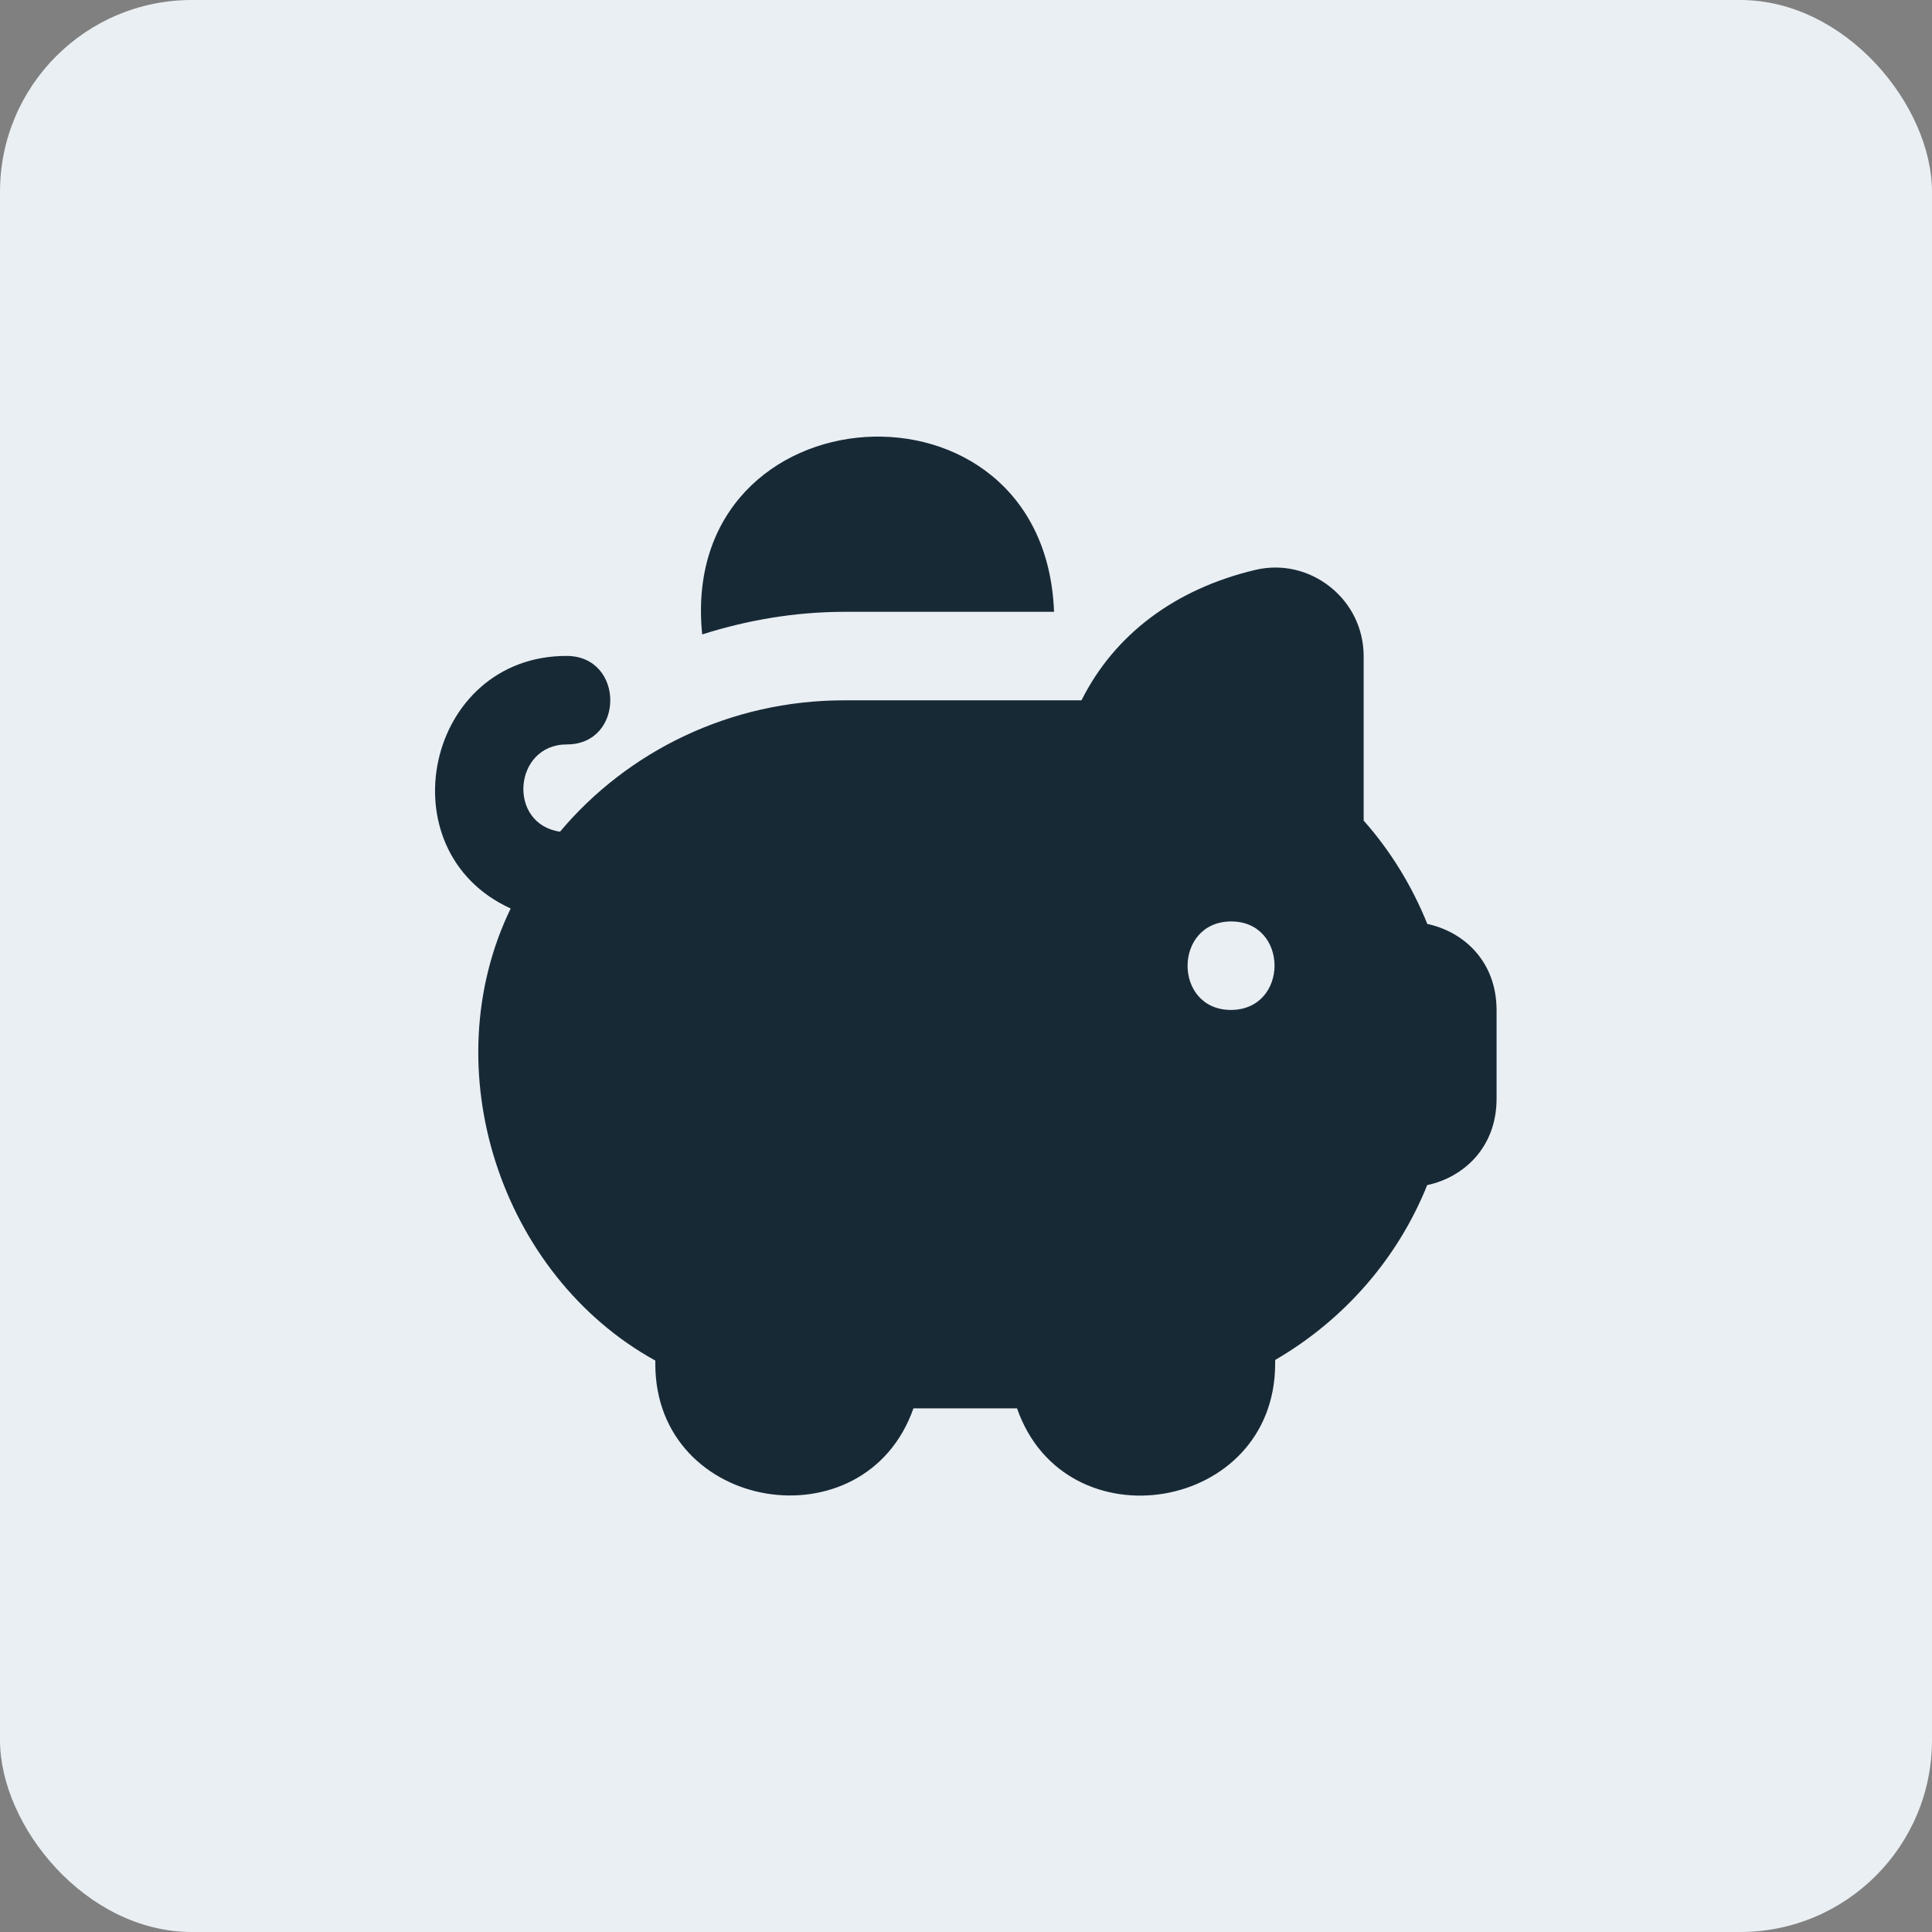
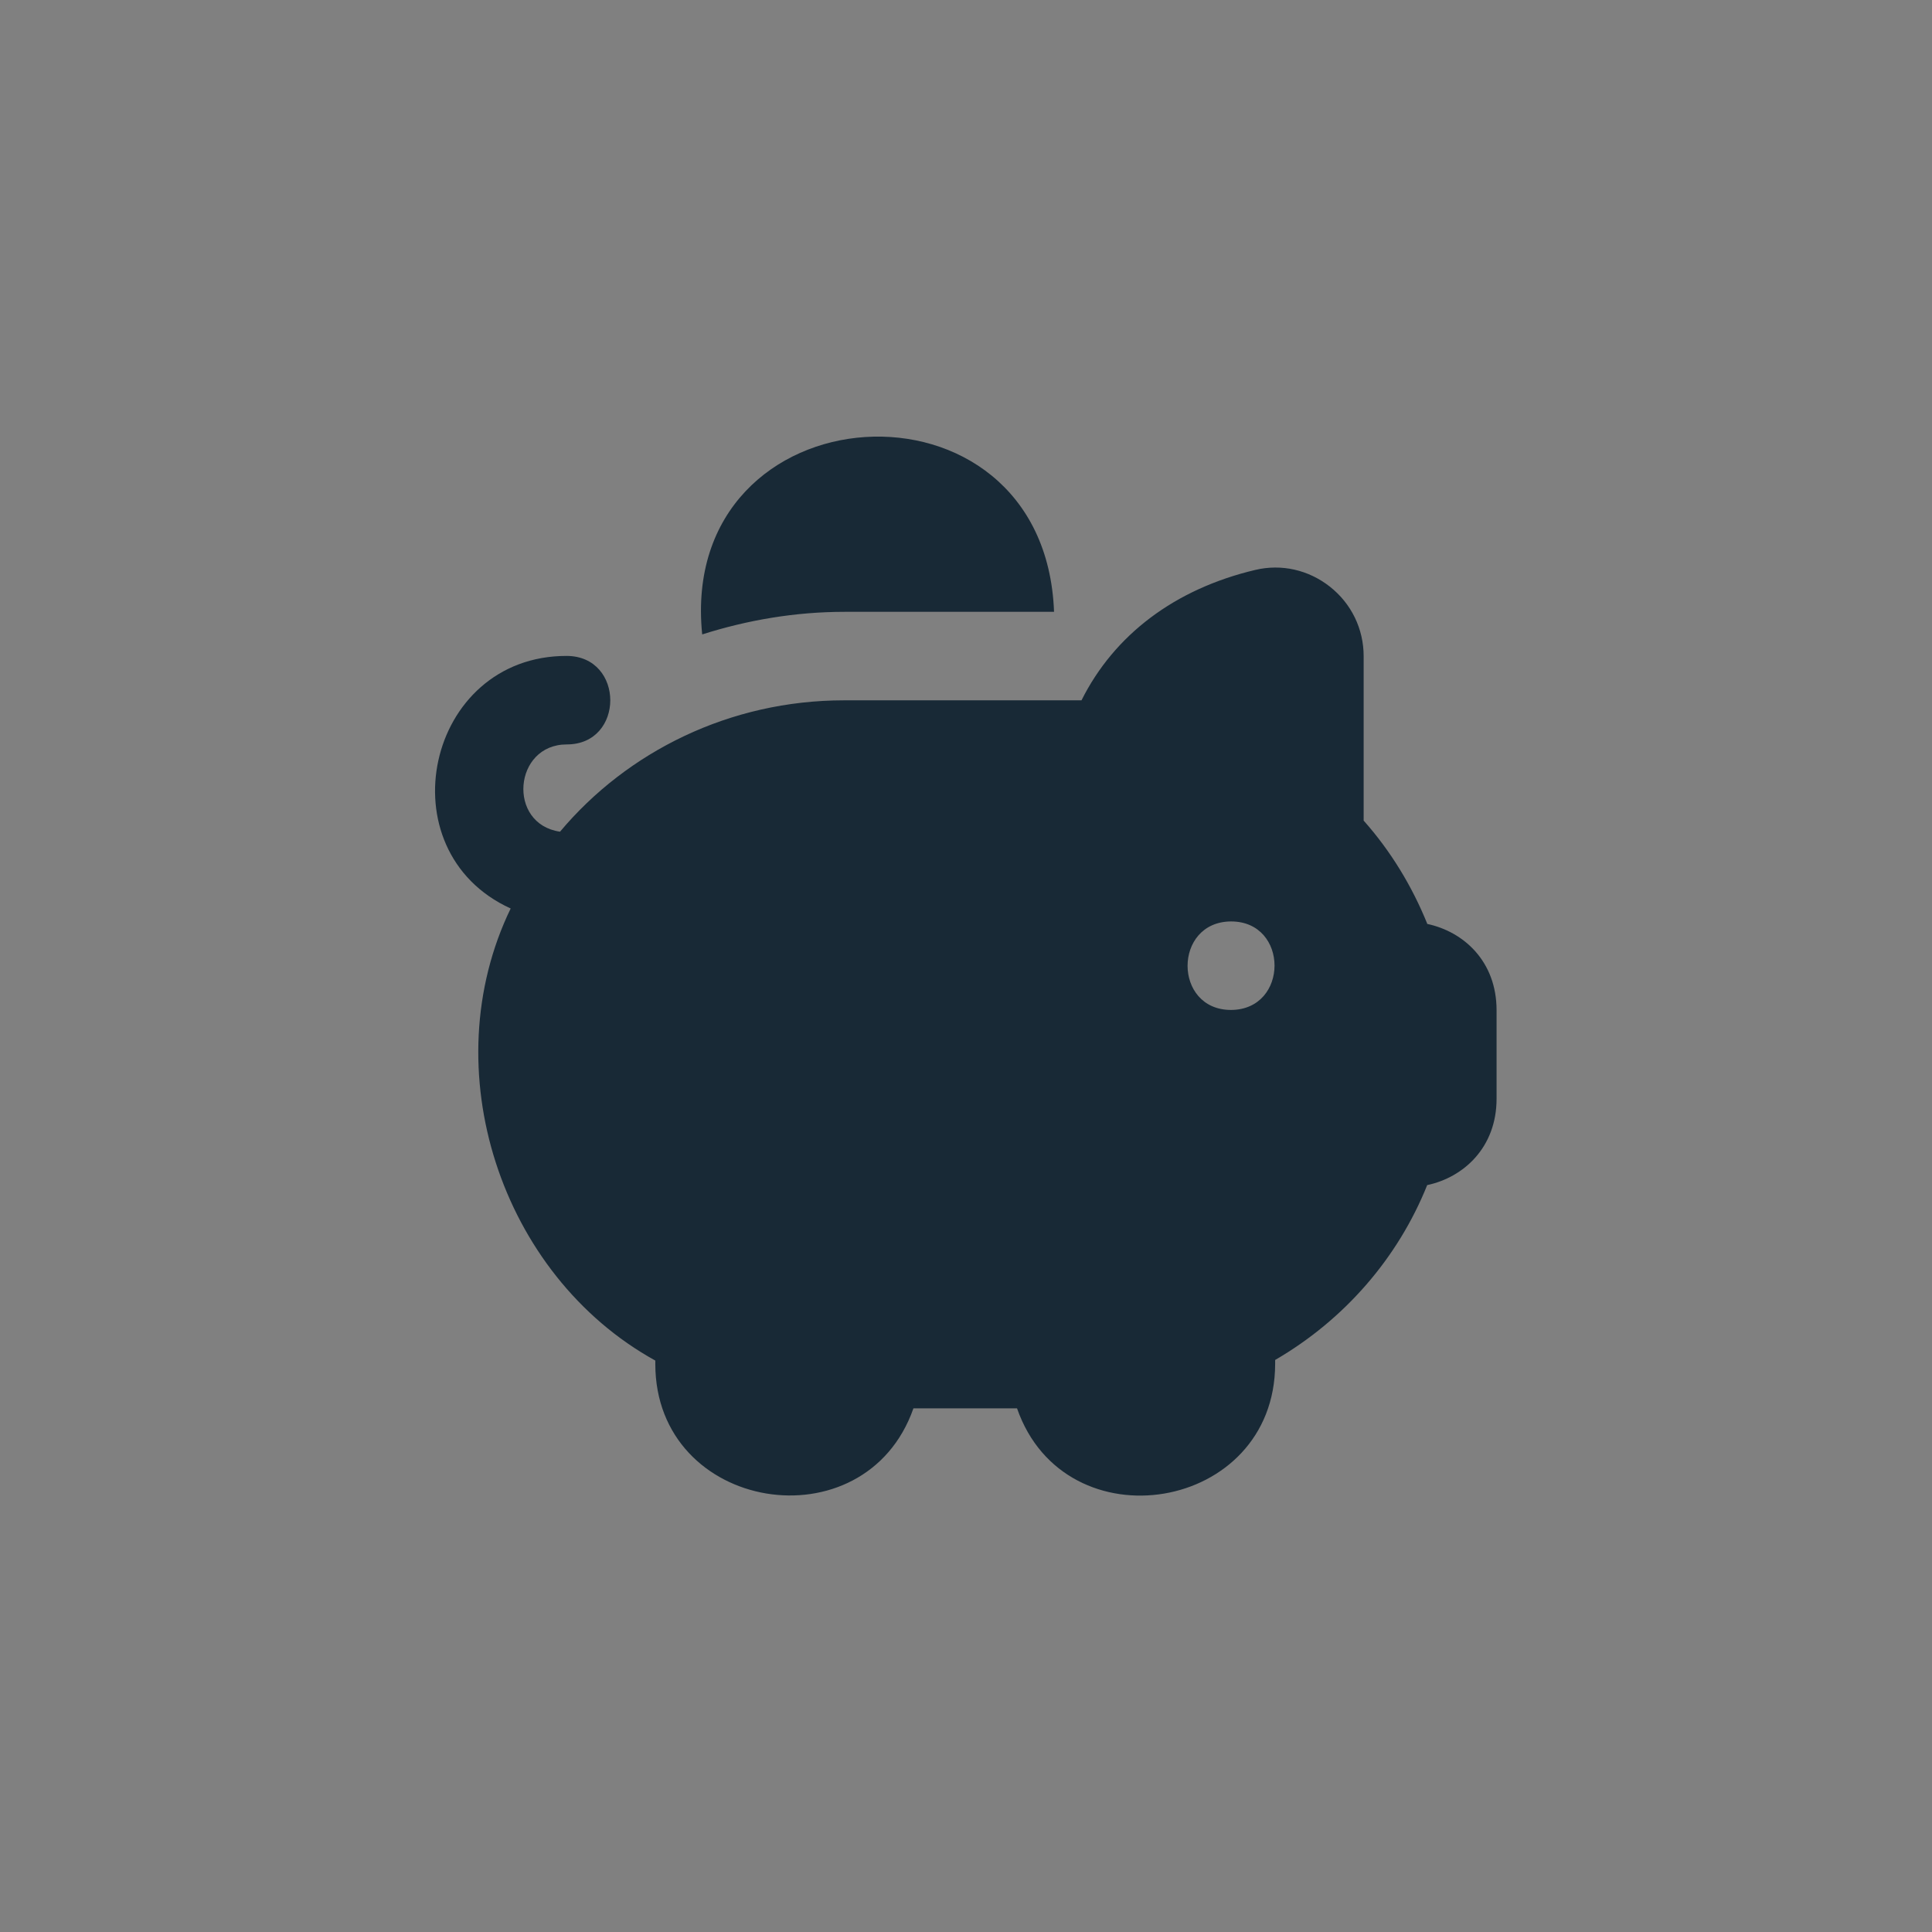
<svg xmlns="http://www.w3.org/2000/svg" id="Capa_2" data-name="Capa 2" viewBox="0 0 62.65 62.65">
  <rect x="0" y="0" width="62.65" height="62.65" fill="#808080" stroke="none" />
  <defs>
    <style> .cls-1 { fill: #e9eff3; } .cls-2 { fill: #182936; } </style>
  </defs>
  <g id="Capa_1-2" data-name="Capa 1">
    <g>
-       <rect class="cls-1" width="62.65" height="62.65" rx="6.22" ry="6.22" />
      <path class="cls-2" d="m46.28,29.95c-.49-1.21-1.18-2.35-2.06-3.34v-5.33c0-.89-.4-1.71-1.1-2.26-.69-.54-1.56-.74-2.41-.54-2.62.62-4.58,2.11-5.64,4.23h-7.7c-3.7,0-7.03,1.66-9.21,4.26-1.72-.25-1.51-2.83.22-2.83,1.88,0,1.88-2.86,0-2.87-4.57-.01-5.93,6.32-1.82,8.19-2.52,5.2-.33,11.89,4.69,14.66v.11c0,4.81,6.8,5.91,8.37,1.44h3.36c1.56,4.48,8.36,3.37,8.37-1.44v-.13c2.24-1.3,3.98-3.3,4.93-5.67,1.18-.25,2.25-1.22,2.25-2.8v-2.87c0-1.59-1.07-2.55-2.25-2.8Zm-6.36,2.8c-1.88,0-1.88-2.86,0-2.87,1.88,0,1.88,2.86,0,2.87Zm-17.15-12.18c-.81-8.02,11.11-8.8,11.41-.73h-6.79c-1.61,0-3.16.27-4.61.73Z" />
    </g>
  </g>
</svg>